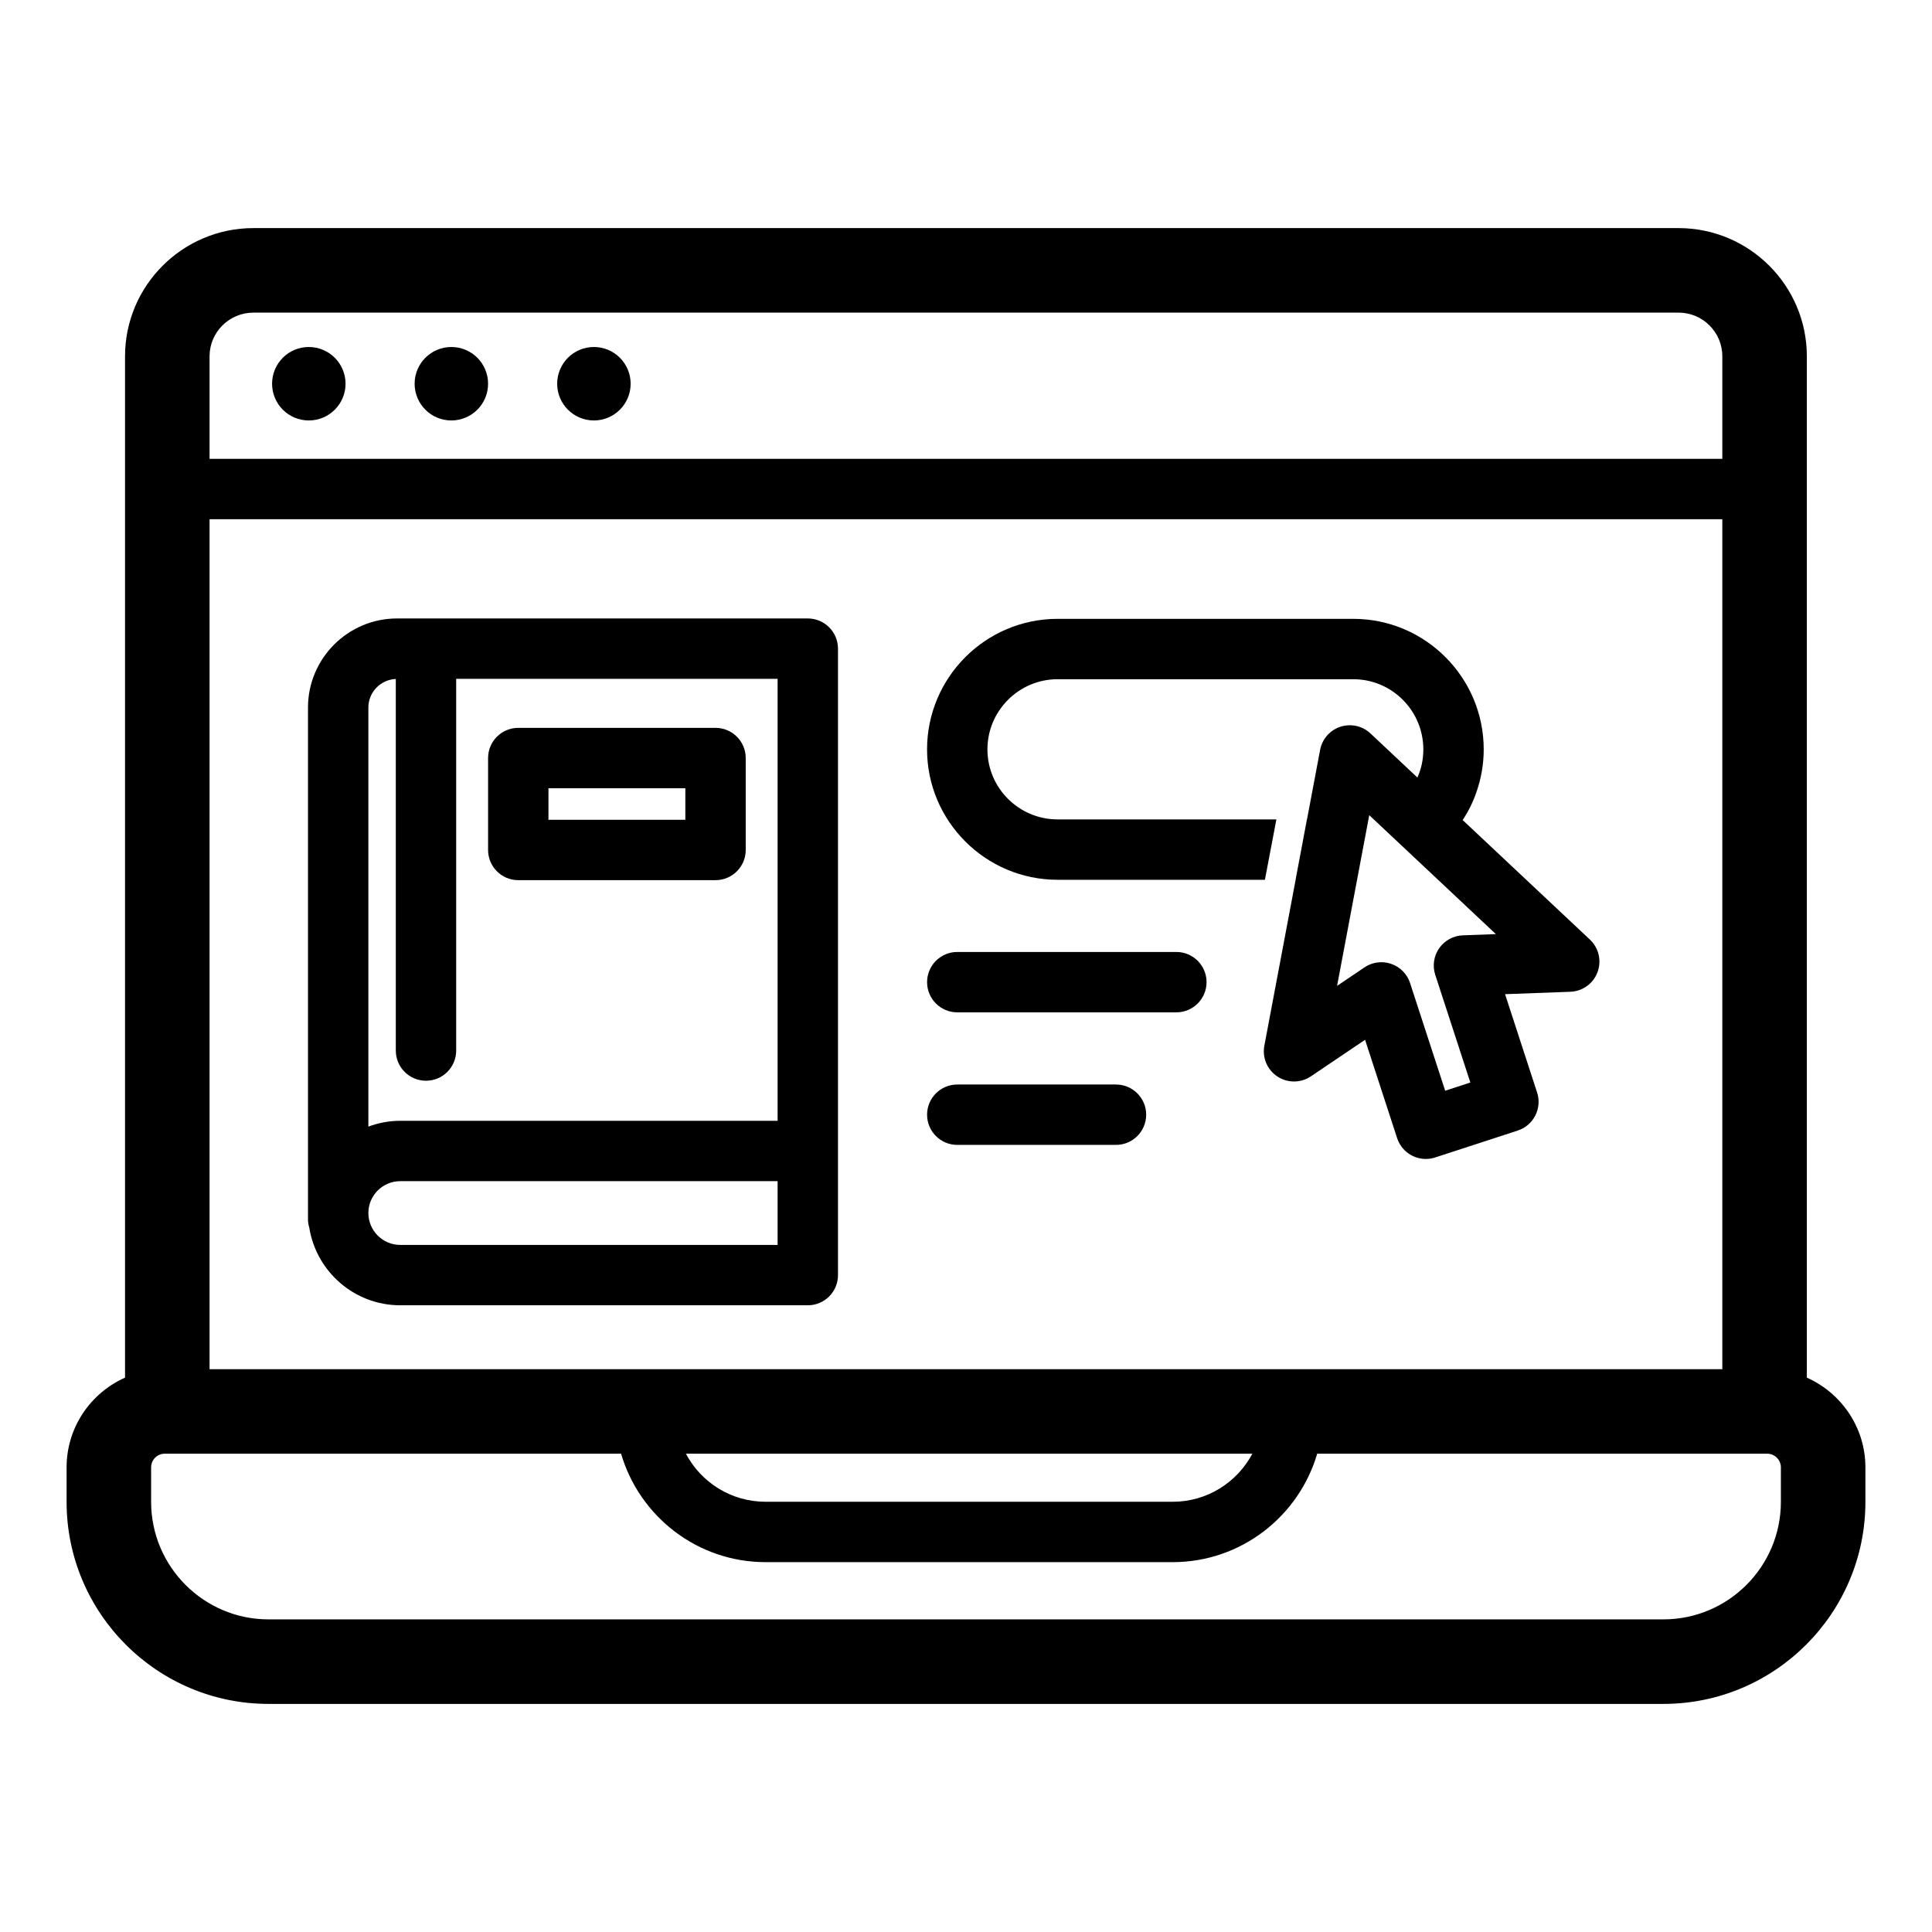
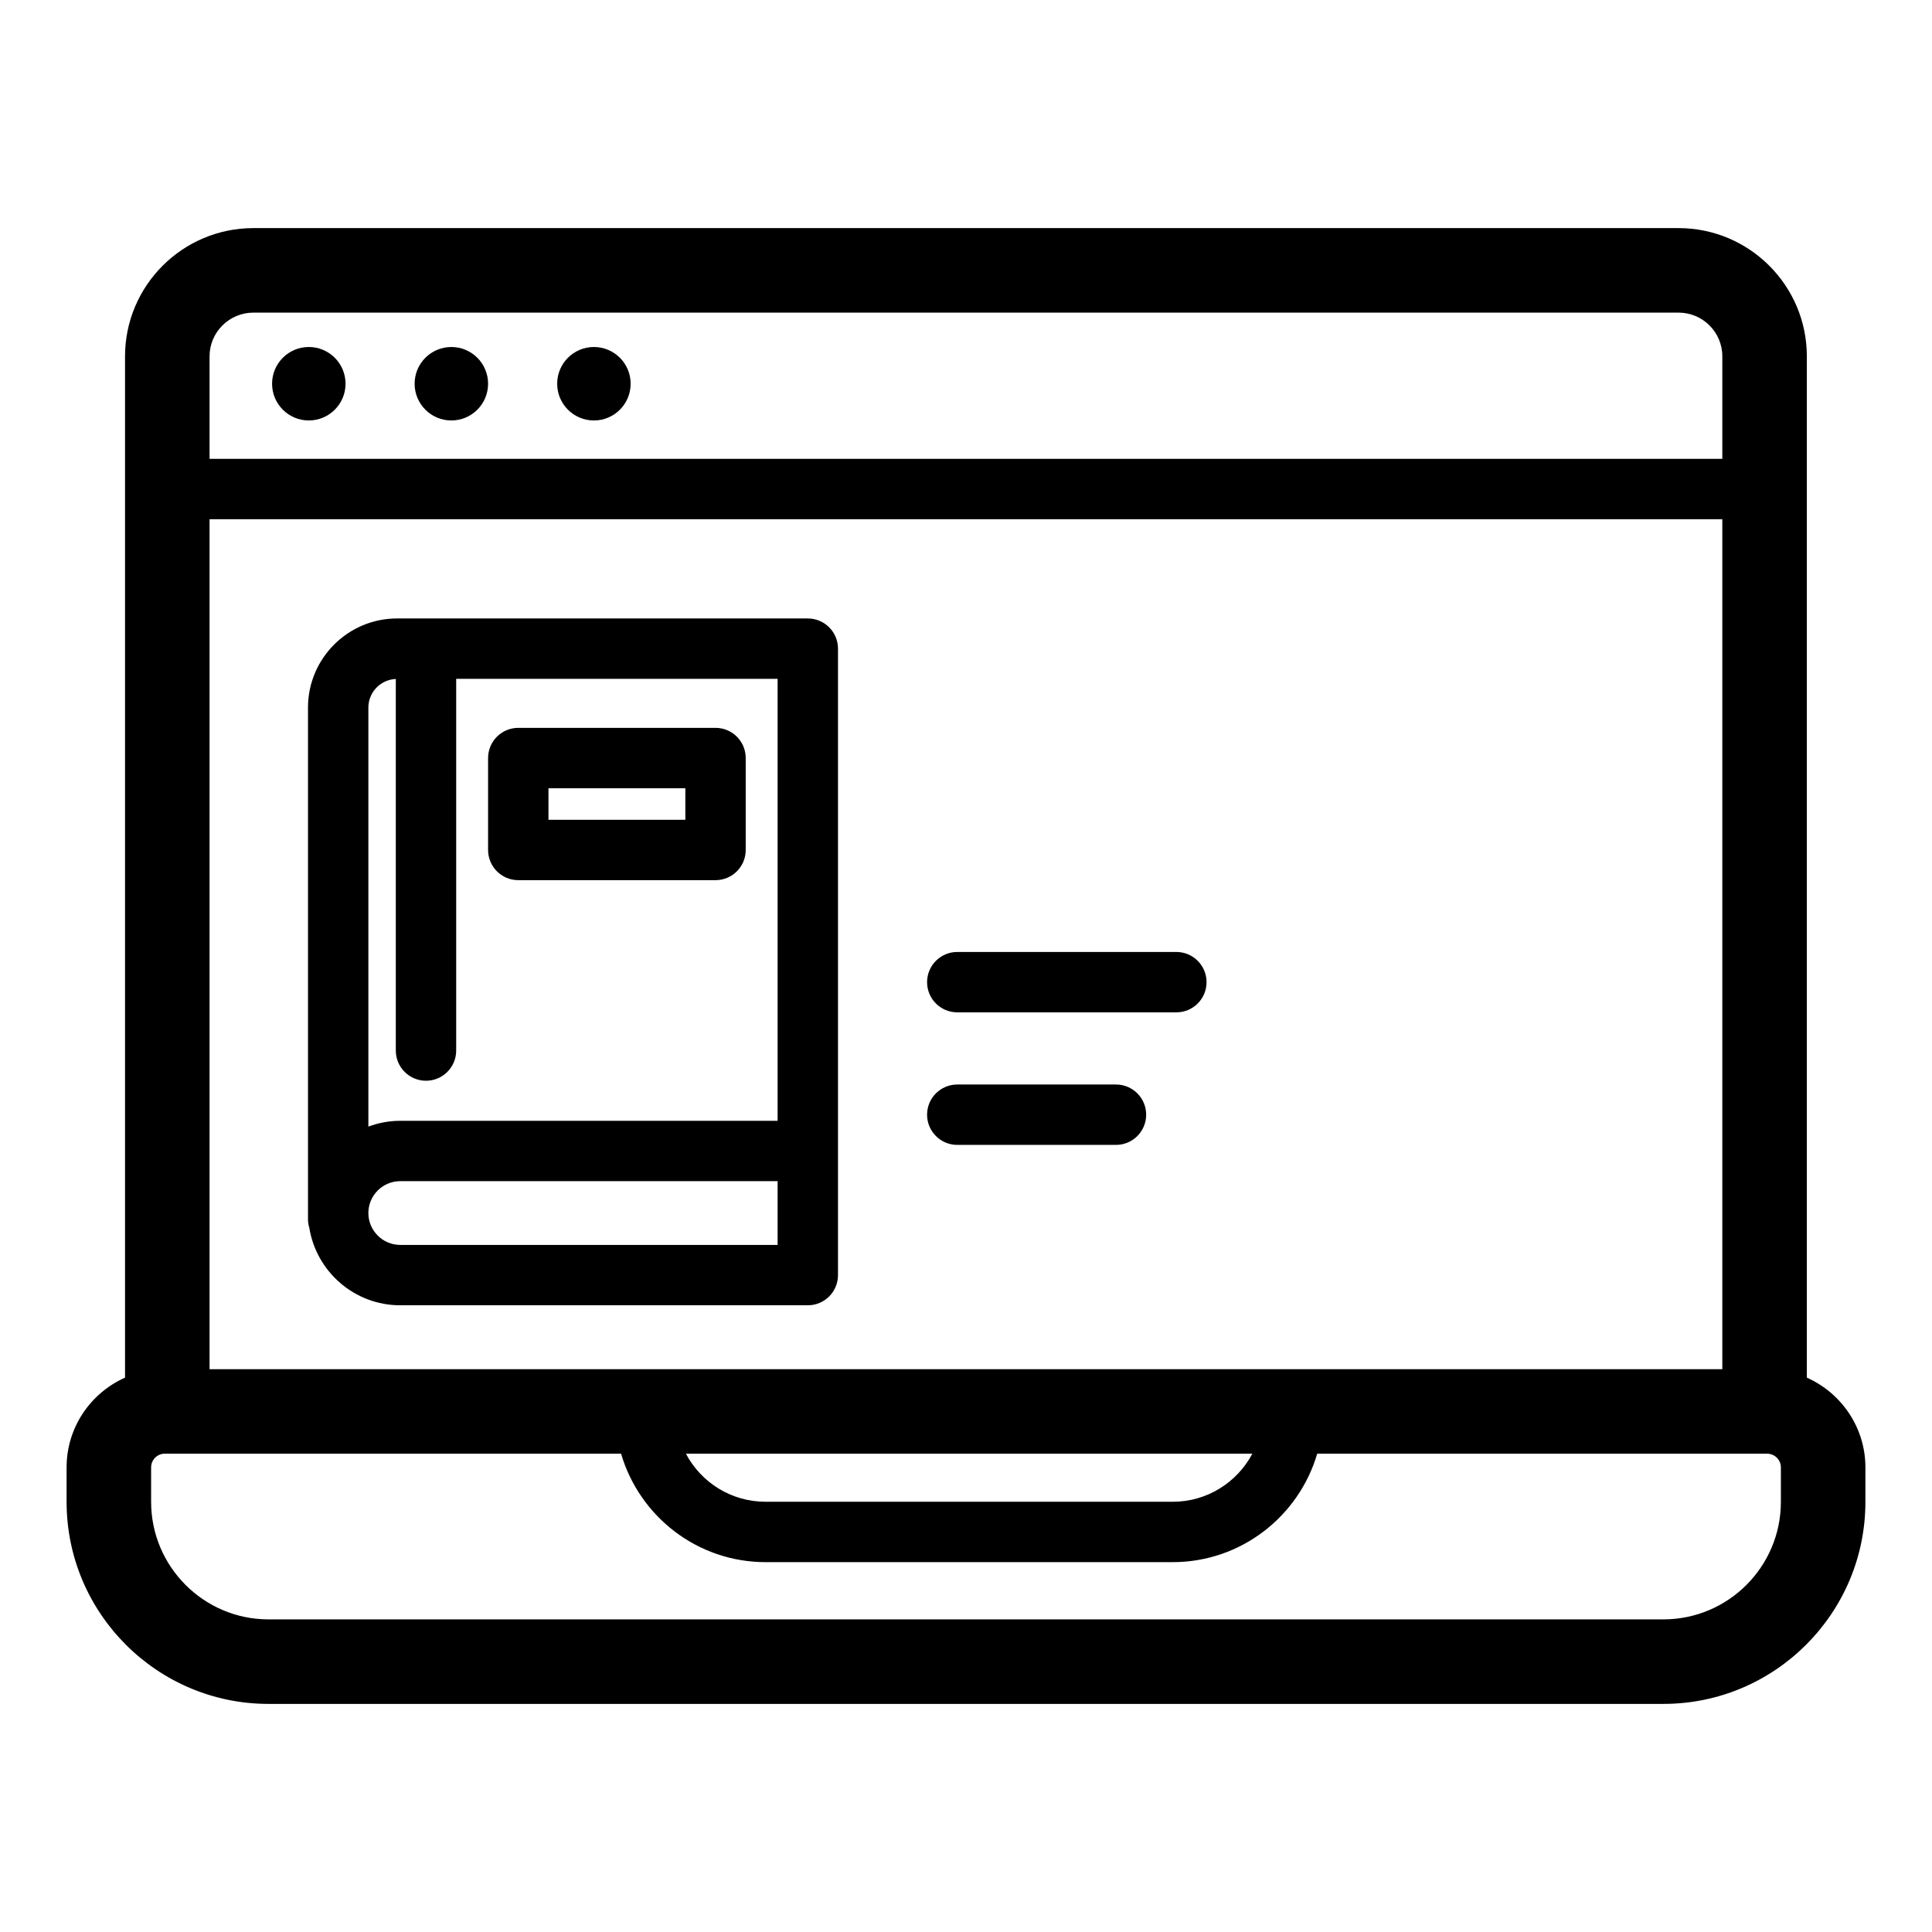
<svg xmlns="http://www.w3.org/2000/svg" id="Layer_1" style="enable-background:new 0 0 160 160;" version="1.1" viewBox="0 0 160 160" xml:space="preserve">
  <circle cx="25.574" cy="31.779" r="3.042" />
  <circle cx="37.379" cy="31.779" r="3.042" />
  <circle cx="49.185" cy="31.779" r="3.042" />
  <path d="M42.921,72.891h16.336c1.381,0,2.5-1.119,2.5-2.5v-7.613c0-1.381-1.119-2.5-2.5-2.5H42.921c-1.381,0-2.5,1.119-2.5,2.5  v7.613C40.421,71.771,41.54,72.891,42.921,72.891z M45.421,65.278h11.336v2.613H45.421V65.278z" />
  <path d="M149.635,114.09V29.51c0-5.86-4.76-10.62-10.63-10.62H20.985c-5.86,0-10.63,4.76-10.63,10.62v84.58  c-2.85,1.27-4.84,4.12-4.84,7.43v2.86c0,9.22,7.5,16.73,16.72,16.73h115.52c9.23,0,16.73-7.51,16.73-16.73v-2.86  C154.485,118.21,152.485,115.36,149.635,114.09z M17.355,29.51c0-2,1.63-3.62,3.63-3.62h118.02c2.01,0,3.63,1.62,3.63,3.62V38  H17.355V29.51z M17.355,43h125.28v70.39H17.355V43z M103.715,120.39c-1.26,2.37-3.74,3.98-6.6,3.98h-33.71  c-2.86,0-5.35-1.61-6.6-3.98H103.715z M147.485,124.38c0,5.36-4.36,9.73-9.73,9.73H22.235c-5.36,0-9.72-4.37-9.72-9.73v-2.86  c0-0.62,0.5-1.13,1.12-1.13h37.8c1.52,5.18,6.3,8.98,11.97,8.98h33.71c5.67,0,10.45-3.8,11.97-8.98h37.27  c0.62,0,1.13,0.51,1.13,1.13V124.38z" />
  <path d="M97.421,78.838H79.277c-1.381,0-2.5,1.119-2.5,2.5s1.119,2.5,2.5,2.5h18.144c1.381,0,2.5-1.119,2.5-2.5  S98.802,78.838,97.421,78.838z" />
  <path d="M92.421,89.815H79.277c-1.381,0-2.5,1.119-2.5,2.5s1.119,2.5,2.5,2.5h13.144c1.381,0,2.5-1.119,2.5-2.5  S93.802,89.815,92.421,89.815z" />
  <path d="M66.898,51.218H32.884c-4.068,0-7.377,3.31-7.377,7.378v42.4c0,0.24,0.044,0.467,0.108,0.687  c0.589,3.631,3.737,6.415,7.532,6.415h18.843h14.909c1.381,0,2.5-1.119,2.5-2.5V95.32V53.718  C69.398,52.337,68.279,51.218,66.898,51.218z M64.398,103.098H51.989H33.146c-1.455,0-2.639-1.185-2.639-2.64  s1.184-2.639,2.639-2.639h18.843h12.409V103.098z M64.398,92.82H51.989H33.146c-0.929,0-1.815,0.175-2.639,0.48V58.596  c0-1.275,1.011-2.311,2.272-2.367v30.773c0,1.381,1.119,2.5,2.5,2.5s2.5-1.119,2.5-2.5V56.218h26.619V92.82z" />
-   <path d="M121.132,67.914c0.001-0.001,0.002-0.002,0.003-0.004c0.48-0.73,0.87-1.51,1.15-2.35c0.38-1.1,0.59-2.27,0.59-3.5  c0-5.96-4.85-10.81-10.8-10.81h-24.49c-5.96,0-10.81,4.85-10.81,10.81c0,5.95,4.85,10.8,10.81,10.8h17.17l0.95-5h-18.12  c-3.2,0-5.81-2.6-5.81-5.8s2.61-5.81,5.81-5.81h24.49c2.97,0,5.43,2.25,5.76,5.14c0.03,0.22,0.04,0.44,0.04,0.67  c0,0.83-0.17,1.62-0.49,2.33c0,0.001-0.001,0.002-0.001,0.002l-3.888-3.652c-0.666-0.625-1.619-0.835-2.487-0.555  c-0.867,0.283-1.513,1.017-1.682,1.914l-1.086,5.76h-0.006l-0.94,5h0.004l-2.591,13.744c-0.187,0.991,0.24,1.998,1.083,2.551  s1.935,0.547,2.772-0.016l4.486-3.027l2.655,8.143c0.345,1.055,1.323,1.726,2.377,1.726c0.256,0,0.518-0.04,0.775-0.124l6.838-2.229  c1.313-0.428,2.029-1.839,1.602-3.151l-2.654-8.143l5.408-0.199c1.008-0.038,1.896-0.677,2.249-1.621  c0.354-0.944,0.105-2.009-0.629-2.7L121.132,67.914z M118.861,80.732l2.907,8.917l-2.085,0.68l-2.907-8.917  c-0.243-0.746-0.822-1.334-1.564-1.589c-0.265-0.091-0.539-0.136-0.813-0.136c-0.492,0-0.98,0.146-1.398,0.428l-2.27,1.531  l2.665-14.138l10.486,9.851l-2.736,0.101c-0.784,0.029-1.509,0.424-1.958,1.067C118.739,79.169,118.618,79.986,118.861,80.732z" />
</svg>